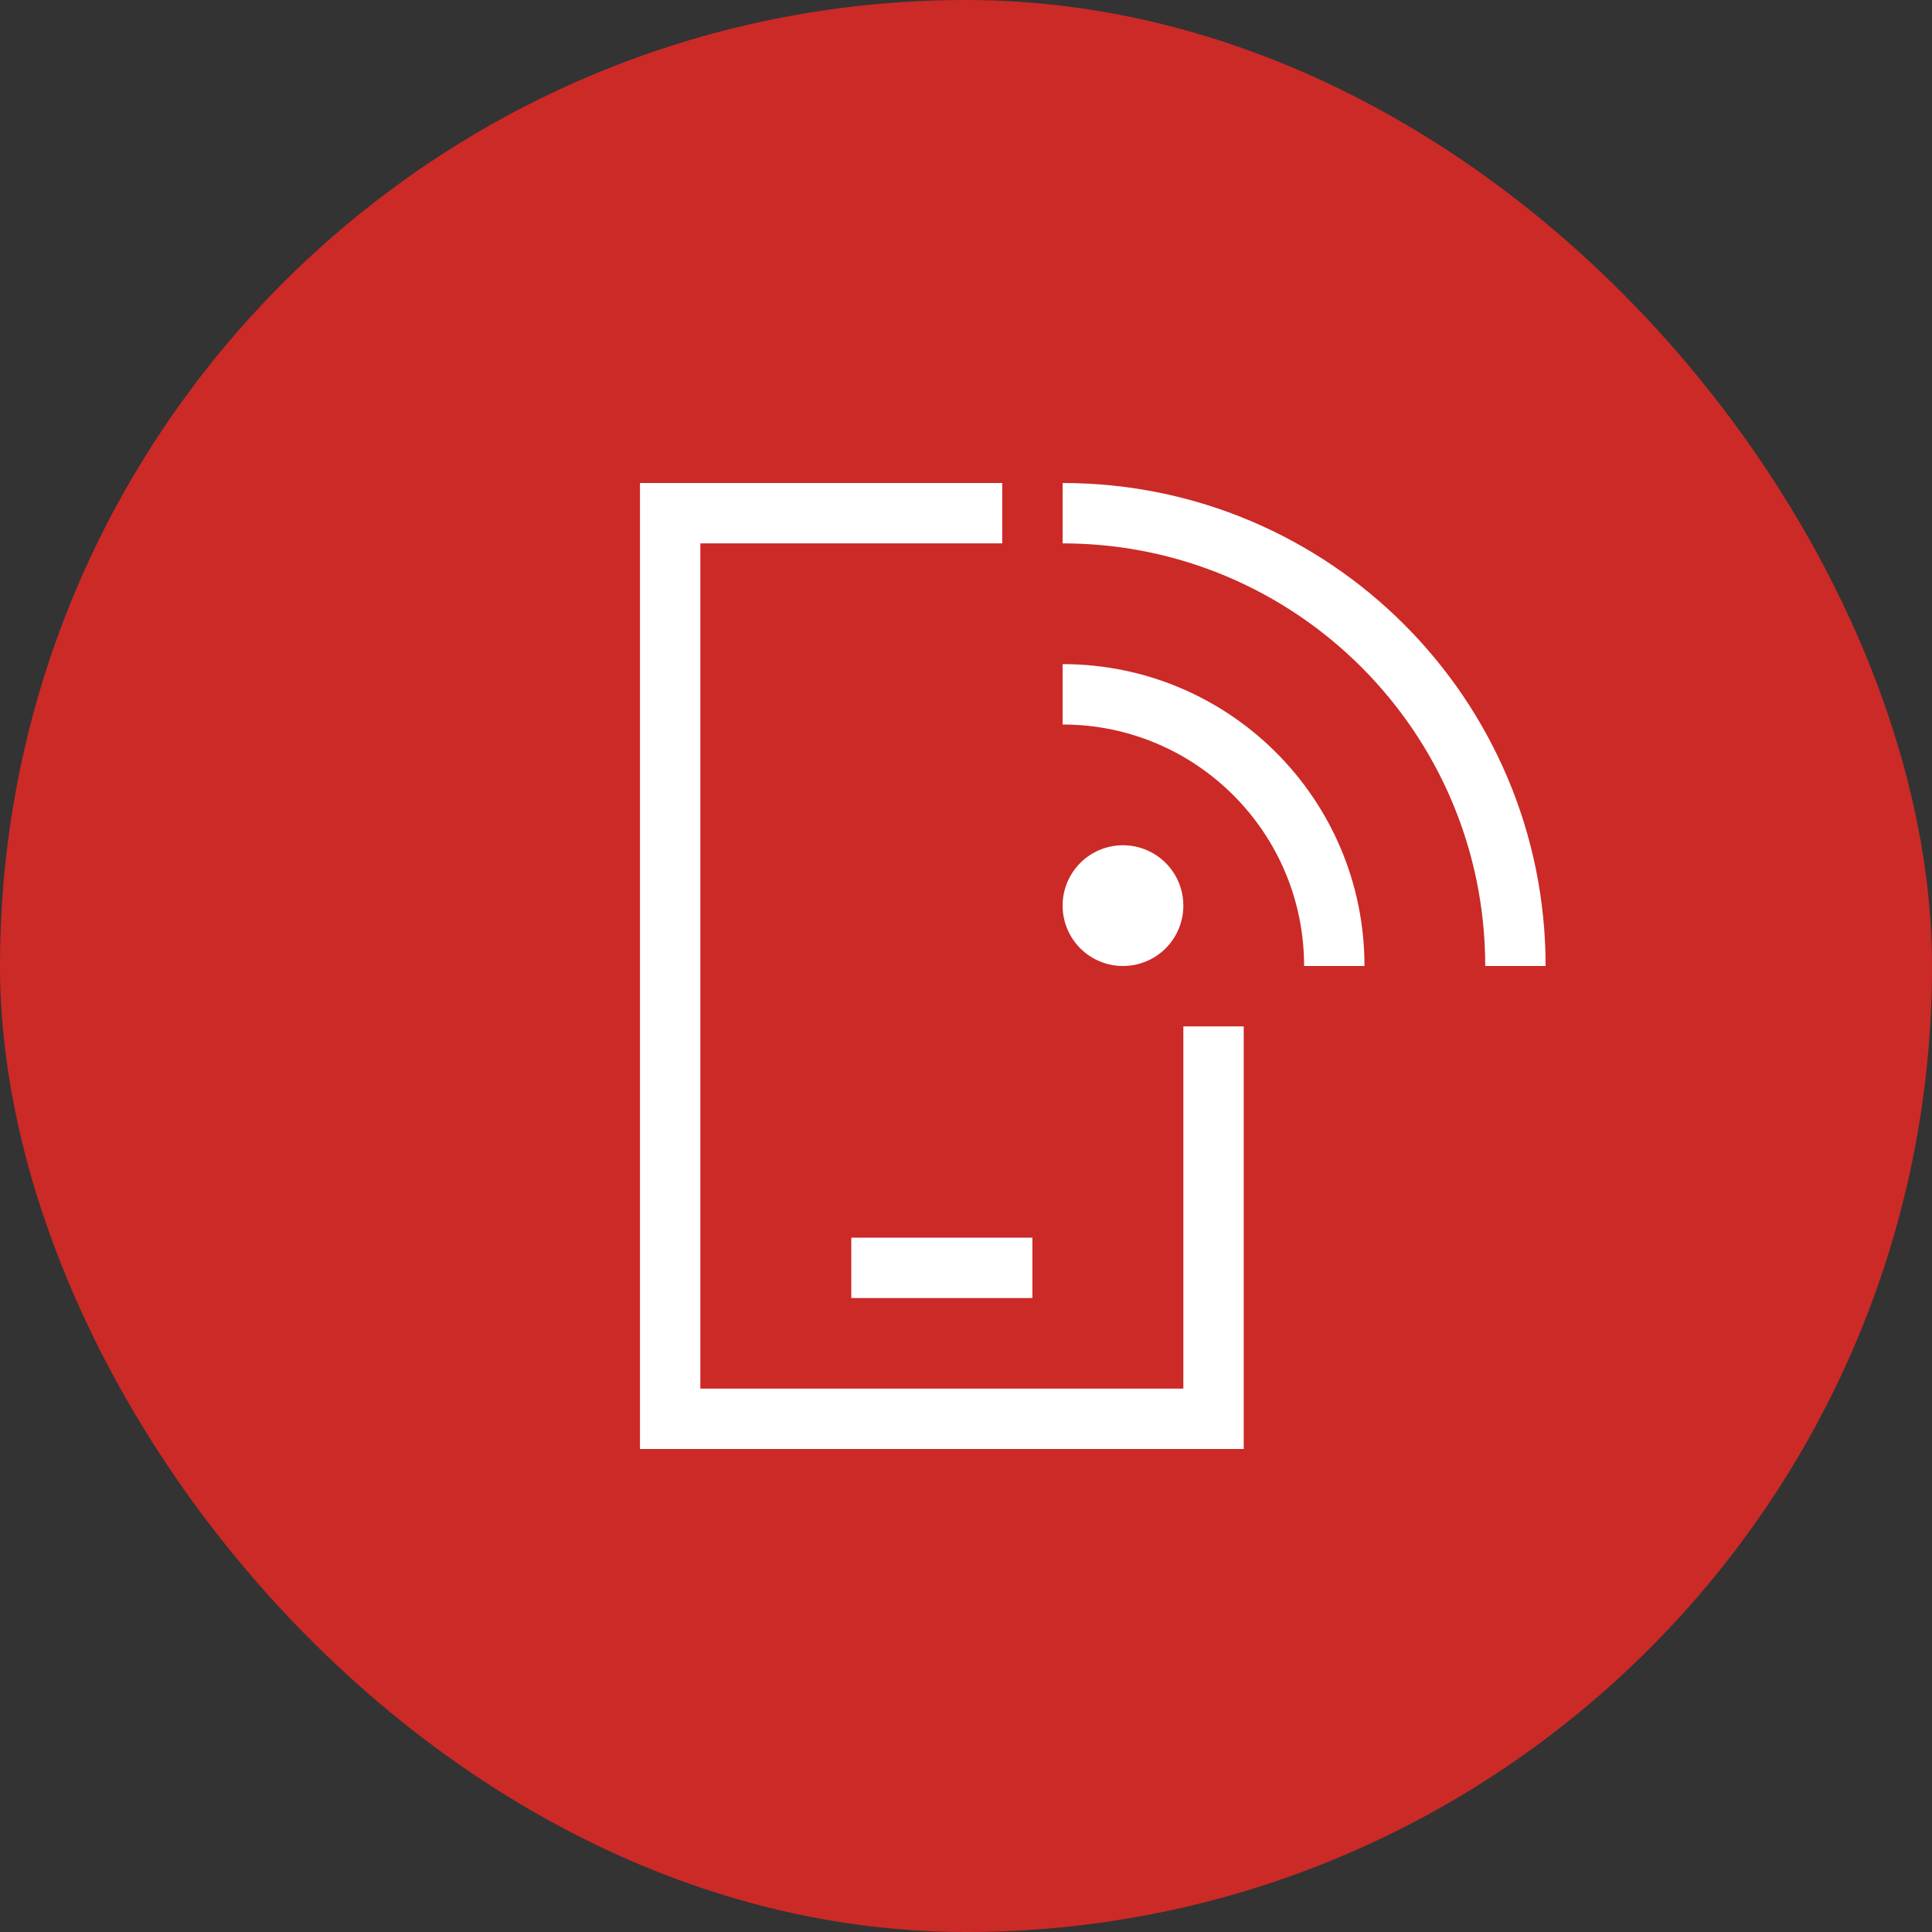
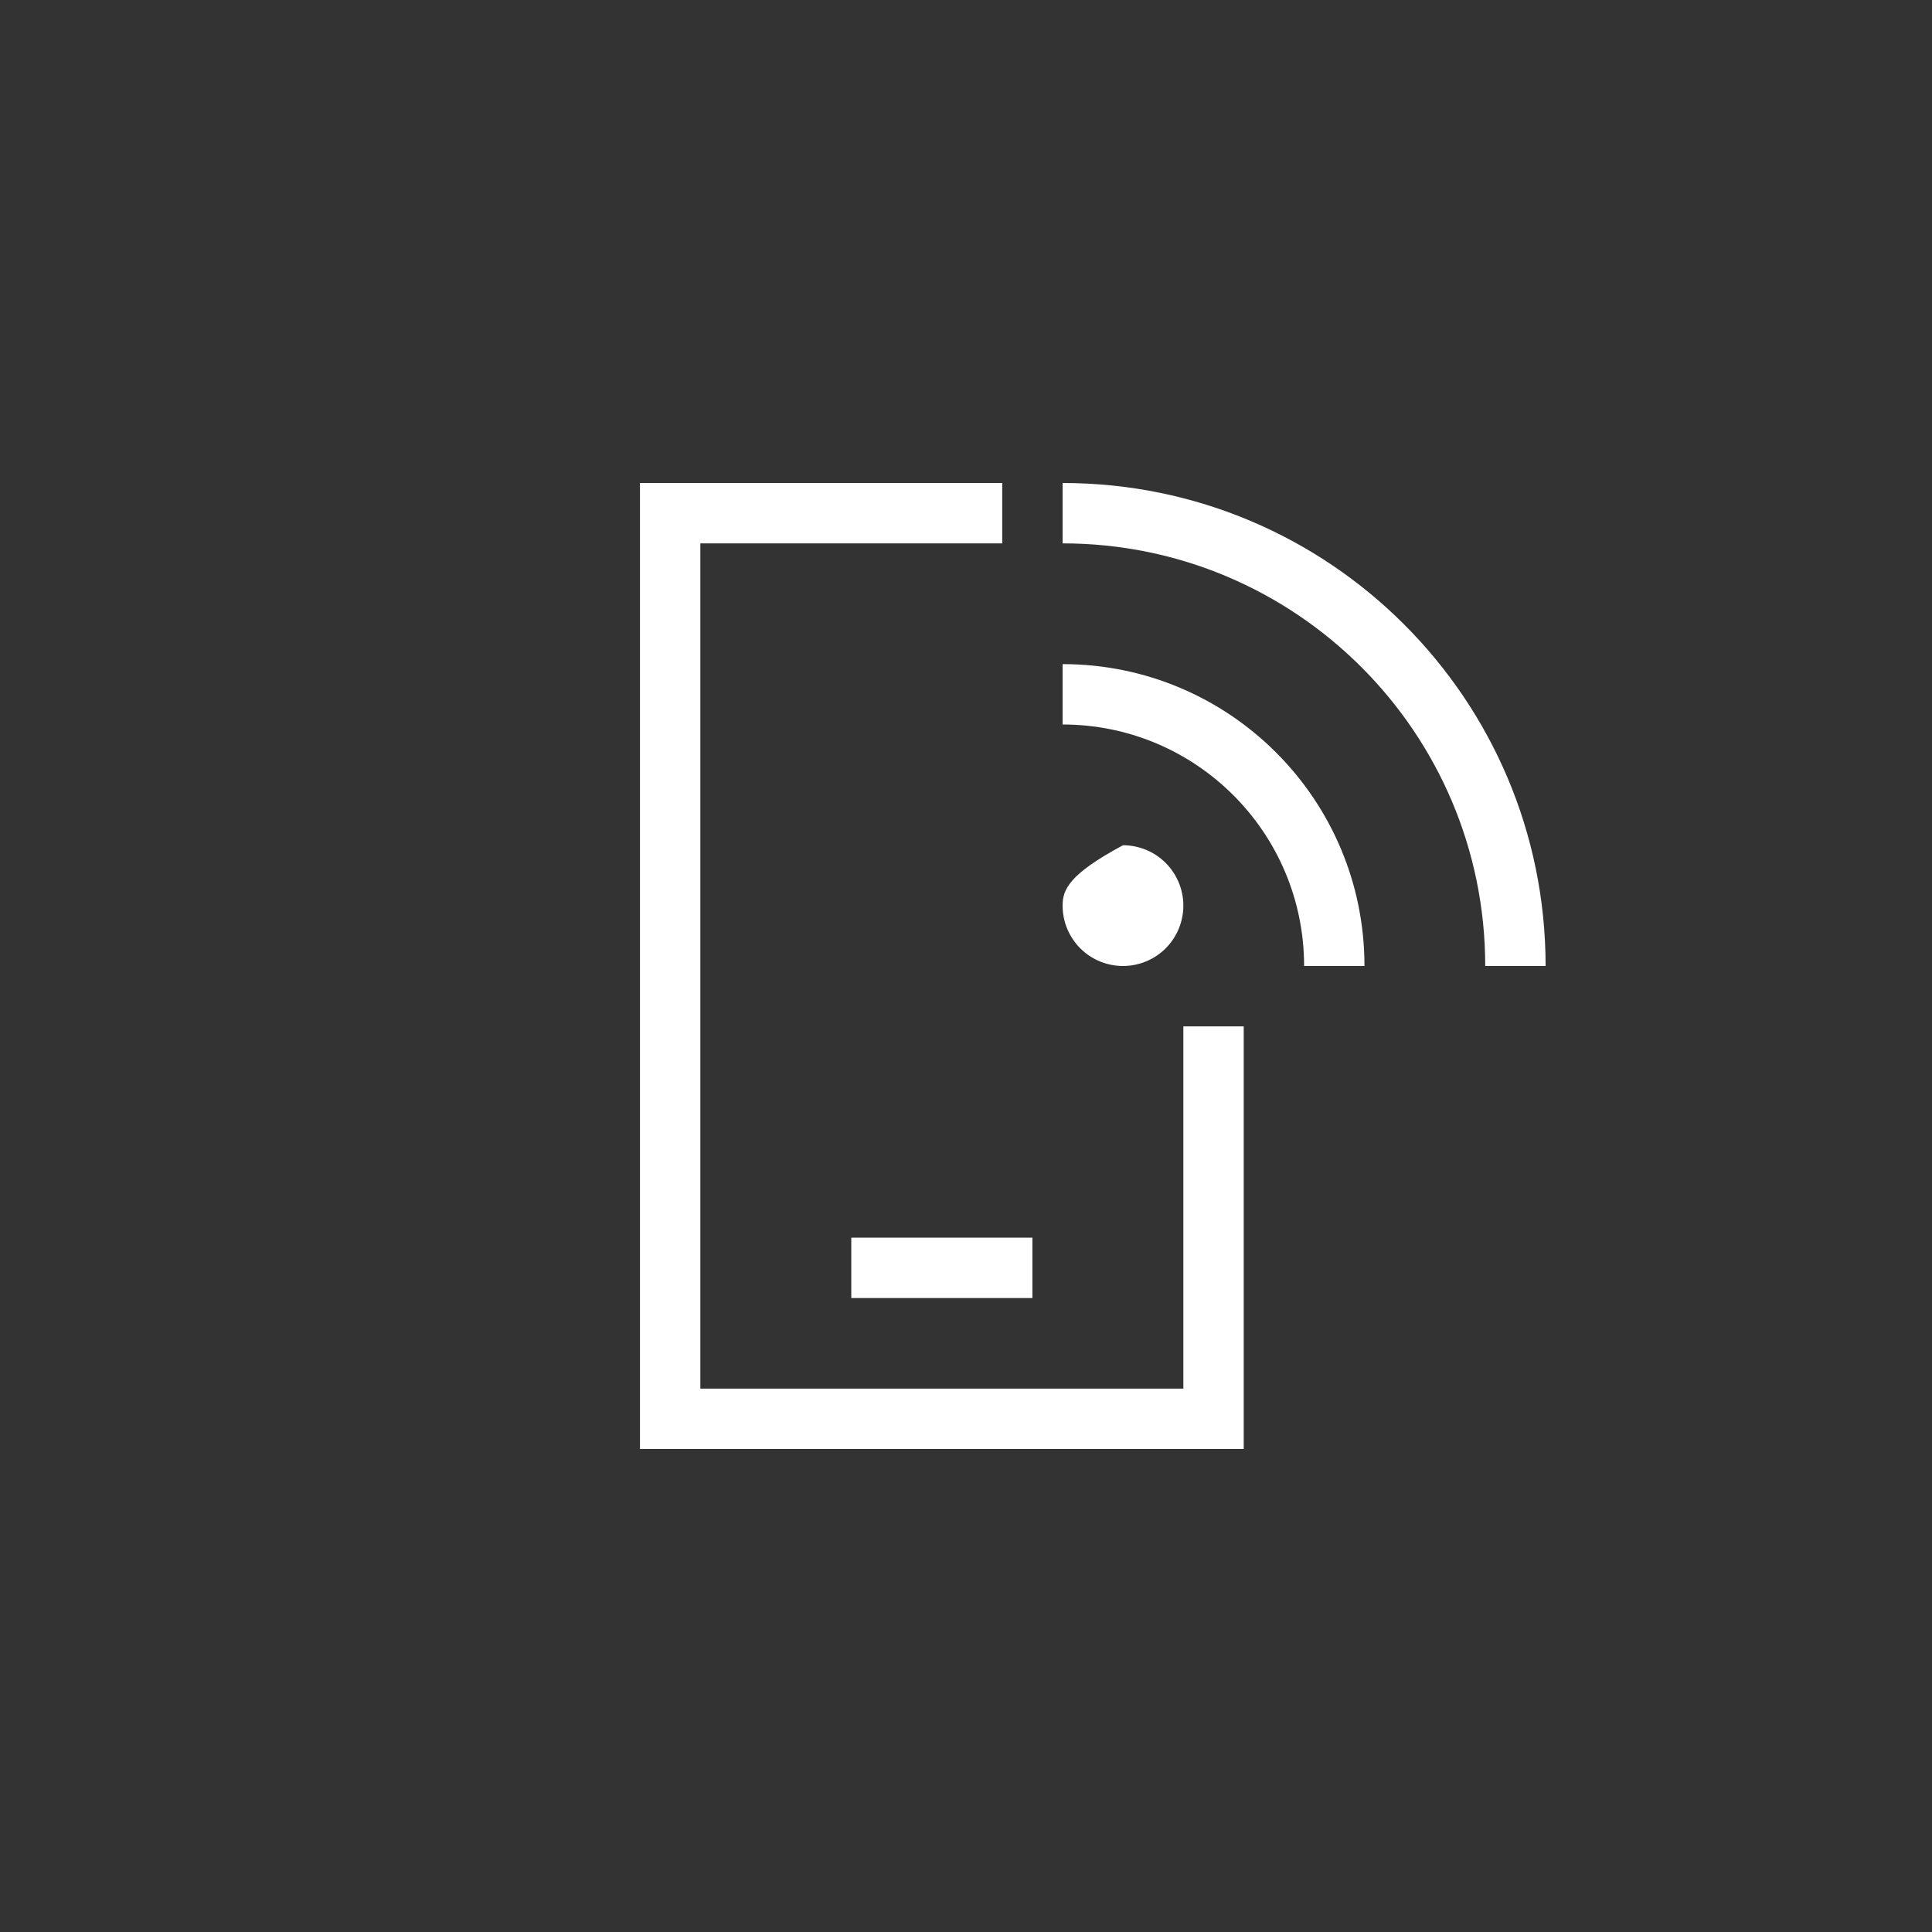
<svg xmlns="http://www.w3.org/2000/svg" width="80" height="80" viewBox="0 0 80 80" fill="none">
  <rect x="0" y="0" width="80" height="80" fill="#333333" stroke="none" />
-   <rect width="80" height="80" rx="40" fill="#CB2A27" />
-   <path d="M29 22.5H41.5V20H29H26.5V22.5V57.5V60H29H49H51.5V57.5V42.5H49V57.5H29V22.5ZM36.5 51.25H35.25V53.75H36.5H41.5H42.75V51.25H41.5H36.5ZM44 22.5C53.664 22.5 61.5 30.336 61.5 40H64C64 28.953 55.047 20 44 20V22.5ZM46.5 40C47.163 40 47.799 39.737 48.268 39.268C48.737 38.799 49 38.163 49 37.5C49 36.837 48.737 36.201 48.268 35.732C47.799 35.263 47.163 35 46.5 35C45.837 35 45.201 35.263 44.732 35.732C44.263 36.201 44 36.837 44 37.5C44 38.163 44.263 38.799 44.732 39.268C45.201 39.737 45.837 40 46.5 40ZM54 40H56.5C56.5 33.094 50.906 27.5 44 27.5V30C49.523 30 54 34.477 54 40Z" fill="white" />
+   <path d="M29 22.5H41.5V20H29H26.5V22.5V57.5V60H29H49H51.5V57.5V42.5H49V57.5H29V22.5ZM36.5 51.25H35.25V53.75H36.5H41.5H42.75V51.25H41.5H36.5ZM44 22.5C53.664 22.5 61.5 30.336 61.5 40H64C64 28.953 55.047 20 44 20V22.5ZM46.5 40C47.163 40 47.799 39.737 48.268 39.268C48.737 38.799 49 38.163 49 37.5C49 36.837 48.737 36.201 48.268 35.732C47.799 35.263 47.163 35 46.5 35C44.263 36.201 44 36.837 44 37.5C44 38.163 44.263 38.799 44.732 39.268C45.201 39.737 45.837 40 46.5 40ZM54 40H56.5C56.5 33.094 50.906 27.5 44 27.5V30C49.523 30 54 34.477 54 40Z" fill="white" />
</svg>